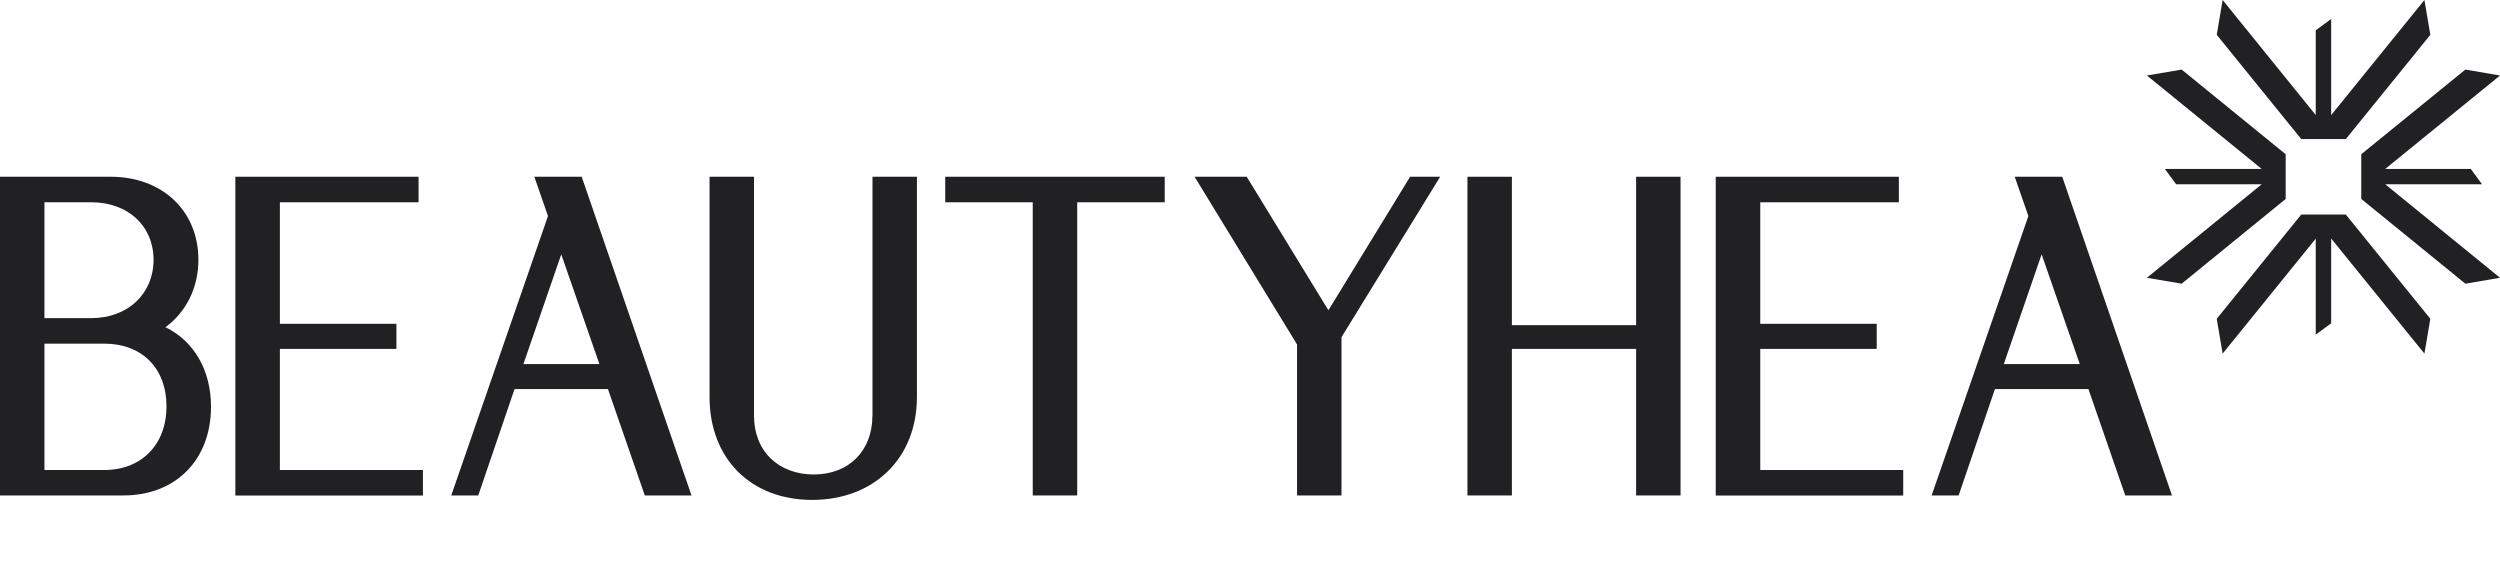
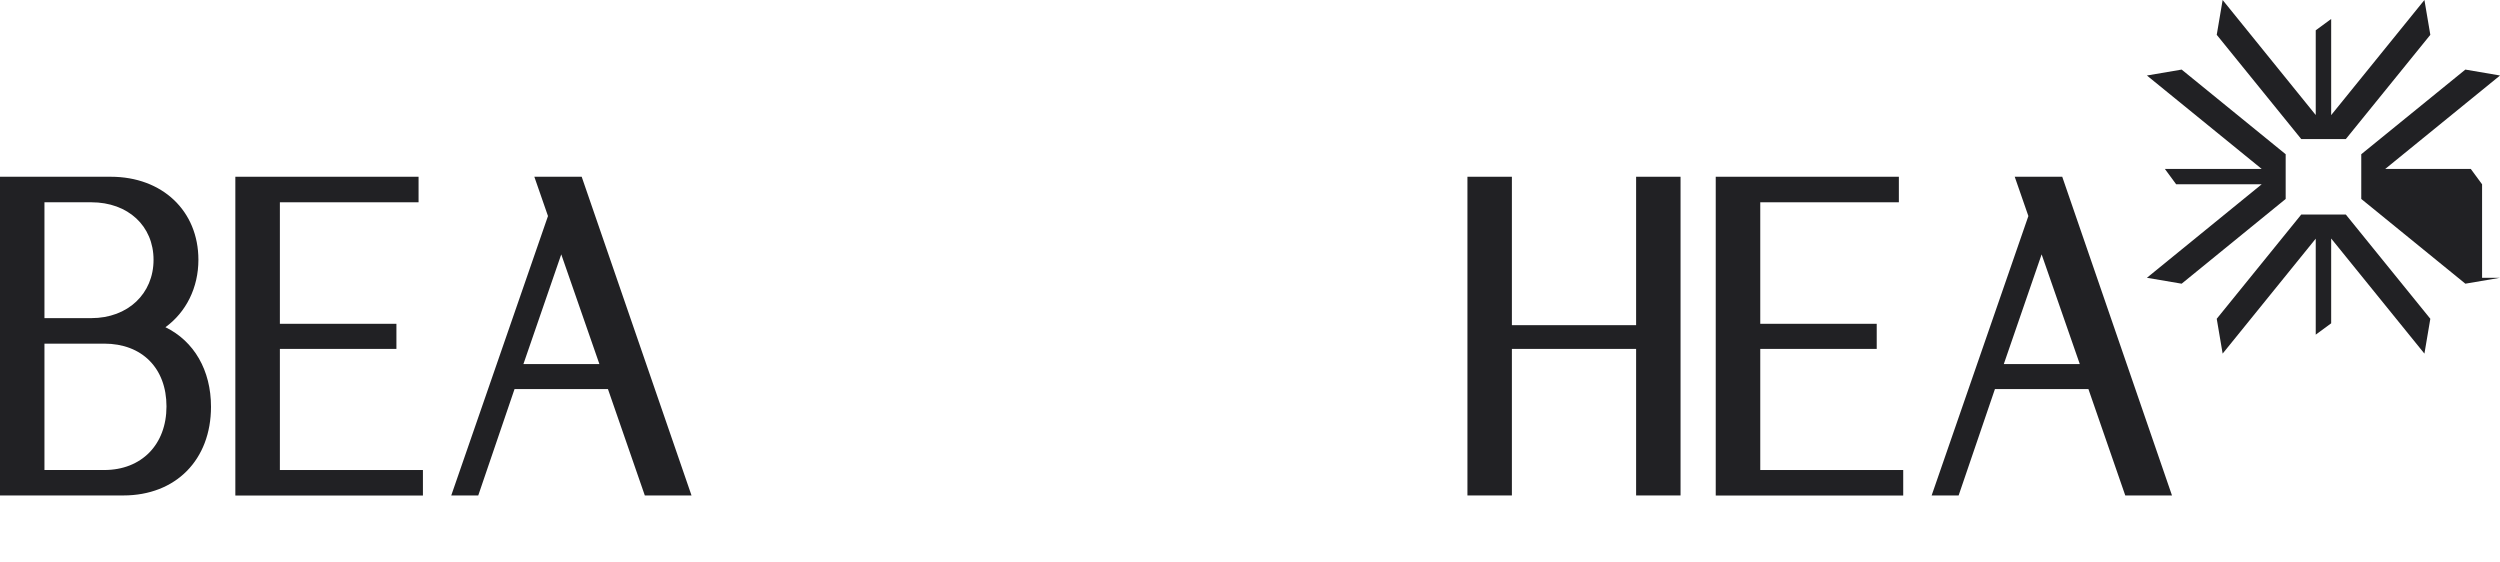
<svg xmlns="http://www.w3.org/2000/svg" width="160" height="36" viewBox="0 0 160 36" fill="none">
  <g clip-path="url(#clip0_2_417)">
    <path d="M150.131 13.729H147.281L141.871 20.402L142.249 22.631L148.207 15.274V21.418L149.195 20.692V15.264L155.163 22.631L155.541 20.402L150.131 13.729Z" fill="#212124" />
    <path d="M147.281 8.902H150.131L155.541 2.229L155.163 0L149.195 7.367V1.213L148.207 1.939V7.362L142.249 0L141.871 2.229L147.281 8.902Z" fill="#212124" />
    <path d="M146.283 12.733V9.871L139.626 4.453L137.402 4.832L144.747 10.81H138.551L139.275 11.795H144.747L137.402 17.778L139.626 18.156L146.283 12.733Z" fill="#212124" />
-     <path d="M158.853 11.795L158.129 10.81H152.657L160.002 4.832L157.783 4.453L151.121 9.871V12.733L157.783 18.156L160.002 17.778L152.657 11.795H158.853Z" fill="#212124" />
+     <path d="M158.853 11.795L158.129 10.81H152.657L160.002 4.832L157.783 4.453L151.121 9.871V12.733L157.783 18.156L160.002 17.778H158.853Z" fill="#212124" />
    <path d="M10.582 20.946C11.917 19.976 12.698 18.405 12.698 16.627C12.698 13.5 10.391 11.312 7.086 11.312H0V31.709H7.893C11.249 31.709 13.504 29.428 13.504 26.032C13.504 23.699 12.424 21.837 10.587 20.941L10.582 20.946ZM2.845 12.946H5.845C8.193 12.946 9.827 14.46 9.827 16.627C9.827 18.794 8.187 20.36 5.845 20.36H2.845V12.946ZM6.672 30.081H2.845V21.993H6.672C9.093 21.993 10.655 23.569 10.655 26.011C10.655 28.453 9.056 30.081 6.672 30.081Z" fill="#212124" />
    <path d="M17.912 22.33H25.371V20.723H17.912V12.946H26.788V11.312H15.062V31.714H27.067V30.081H17.912V22.33Z" fill="#212124" />
    <path d="M112.657 22.33H120.11V20.723H112.657V12.946H121.527V11.312H109.807V31.714H121.806V30.081H112.657V22.33Z" fill="#212124" />
    <path d="M34.197 11.312L35.071 13.827L28.88 31.709H30.608L32.93 24.902H38.909L41.268 31.709H44.257L37.228 11.312H34.192H34.197ZM33.499 23.299L35.92 16.279L38.361 23.299H33.499Z" fill="#212124" />
    <path d="M131.978 11.312H128.942L129.816 13.827L123.625 31.709H125.352L127.675 24.902H133.659L136.017 31.709H139.007L131.983 11.312H131.978ZM128.244 23.299L130.664 16.279L133.106 23.299H128.249H128.244Z" fill="#212124" />
-     <path d="M55.834 26.607C55.834 28.858 54.328 30.366 52.084 30.366C49.839 30.366 48.256 28.889 48.256 26.607V11.312H45.412V25.41C45.412 29.35 48.049 31.994 51.98 31.994C55.911 31.994 58.683 29.345 58.683 25.41V11.312H55.839V26.607H55.834Z" fill="#212124" />
-     <path d="M60.495 12.946H66.096V31.709H68.941V12.946H74.542V11.312H60.495V12.946Z" fill="#212124" />
-     <path d="M85.018 19.857L79.789 11.312H76.453L83.011 22.045V31.709H85.856V21.578L92.171 11.312H90.247L85.018 19.857Z" fill="#212124" />
    <path d="M104.711 20.811H96.761V11.312H93.916V31.709H96.761V22.33H104.711V31.709H107.555V11.312H104.711V20.811Z" fill="#212124" />
  </g>
  <defs>
    <clipPath id="clip0_2_417">
      <rect width="160" height="36" fill="white" />
    </clipPath>
  </defs>
</svg>